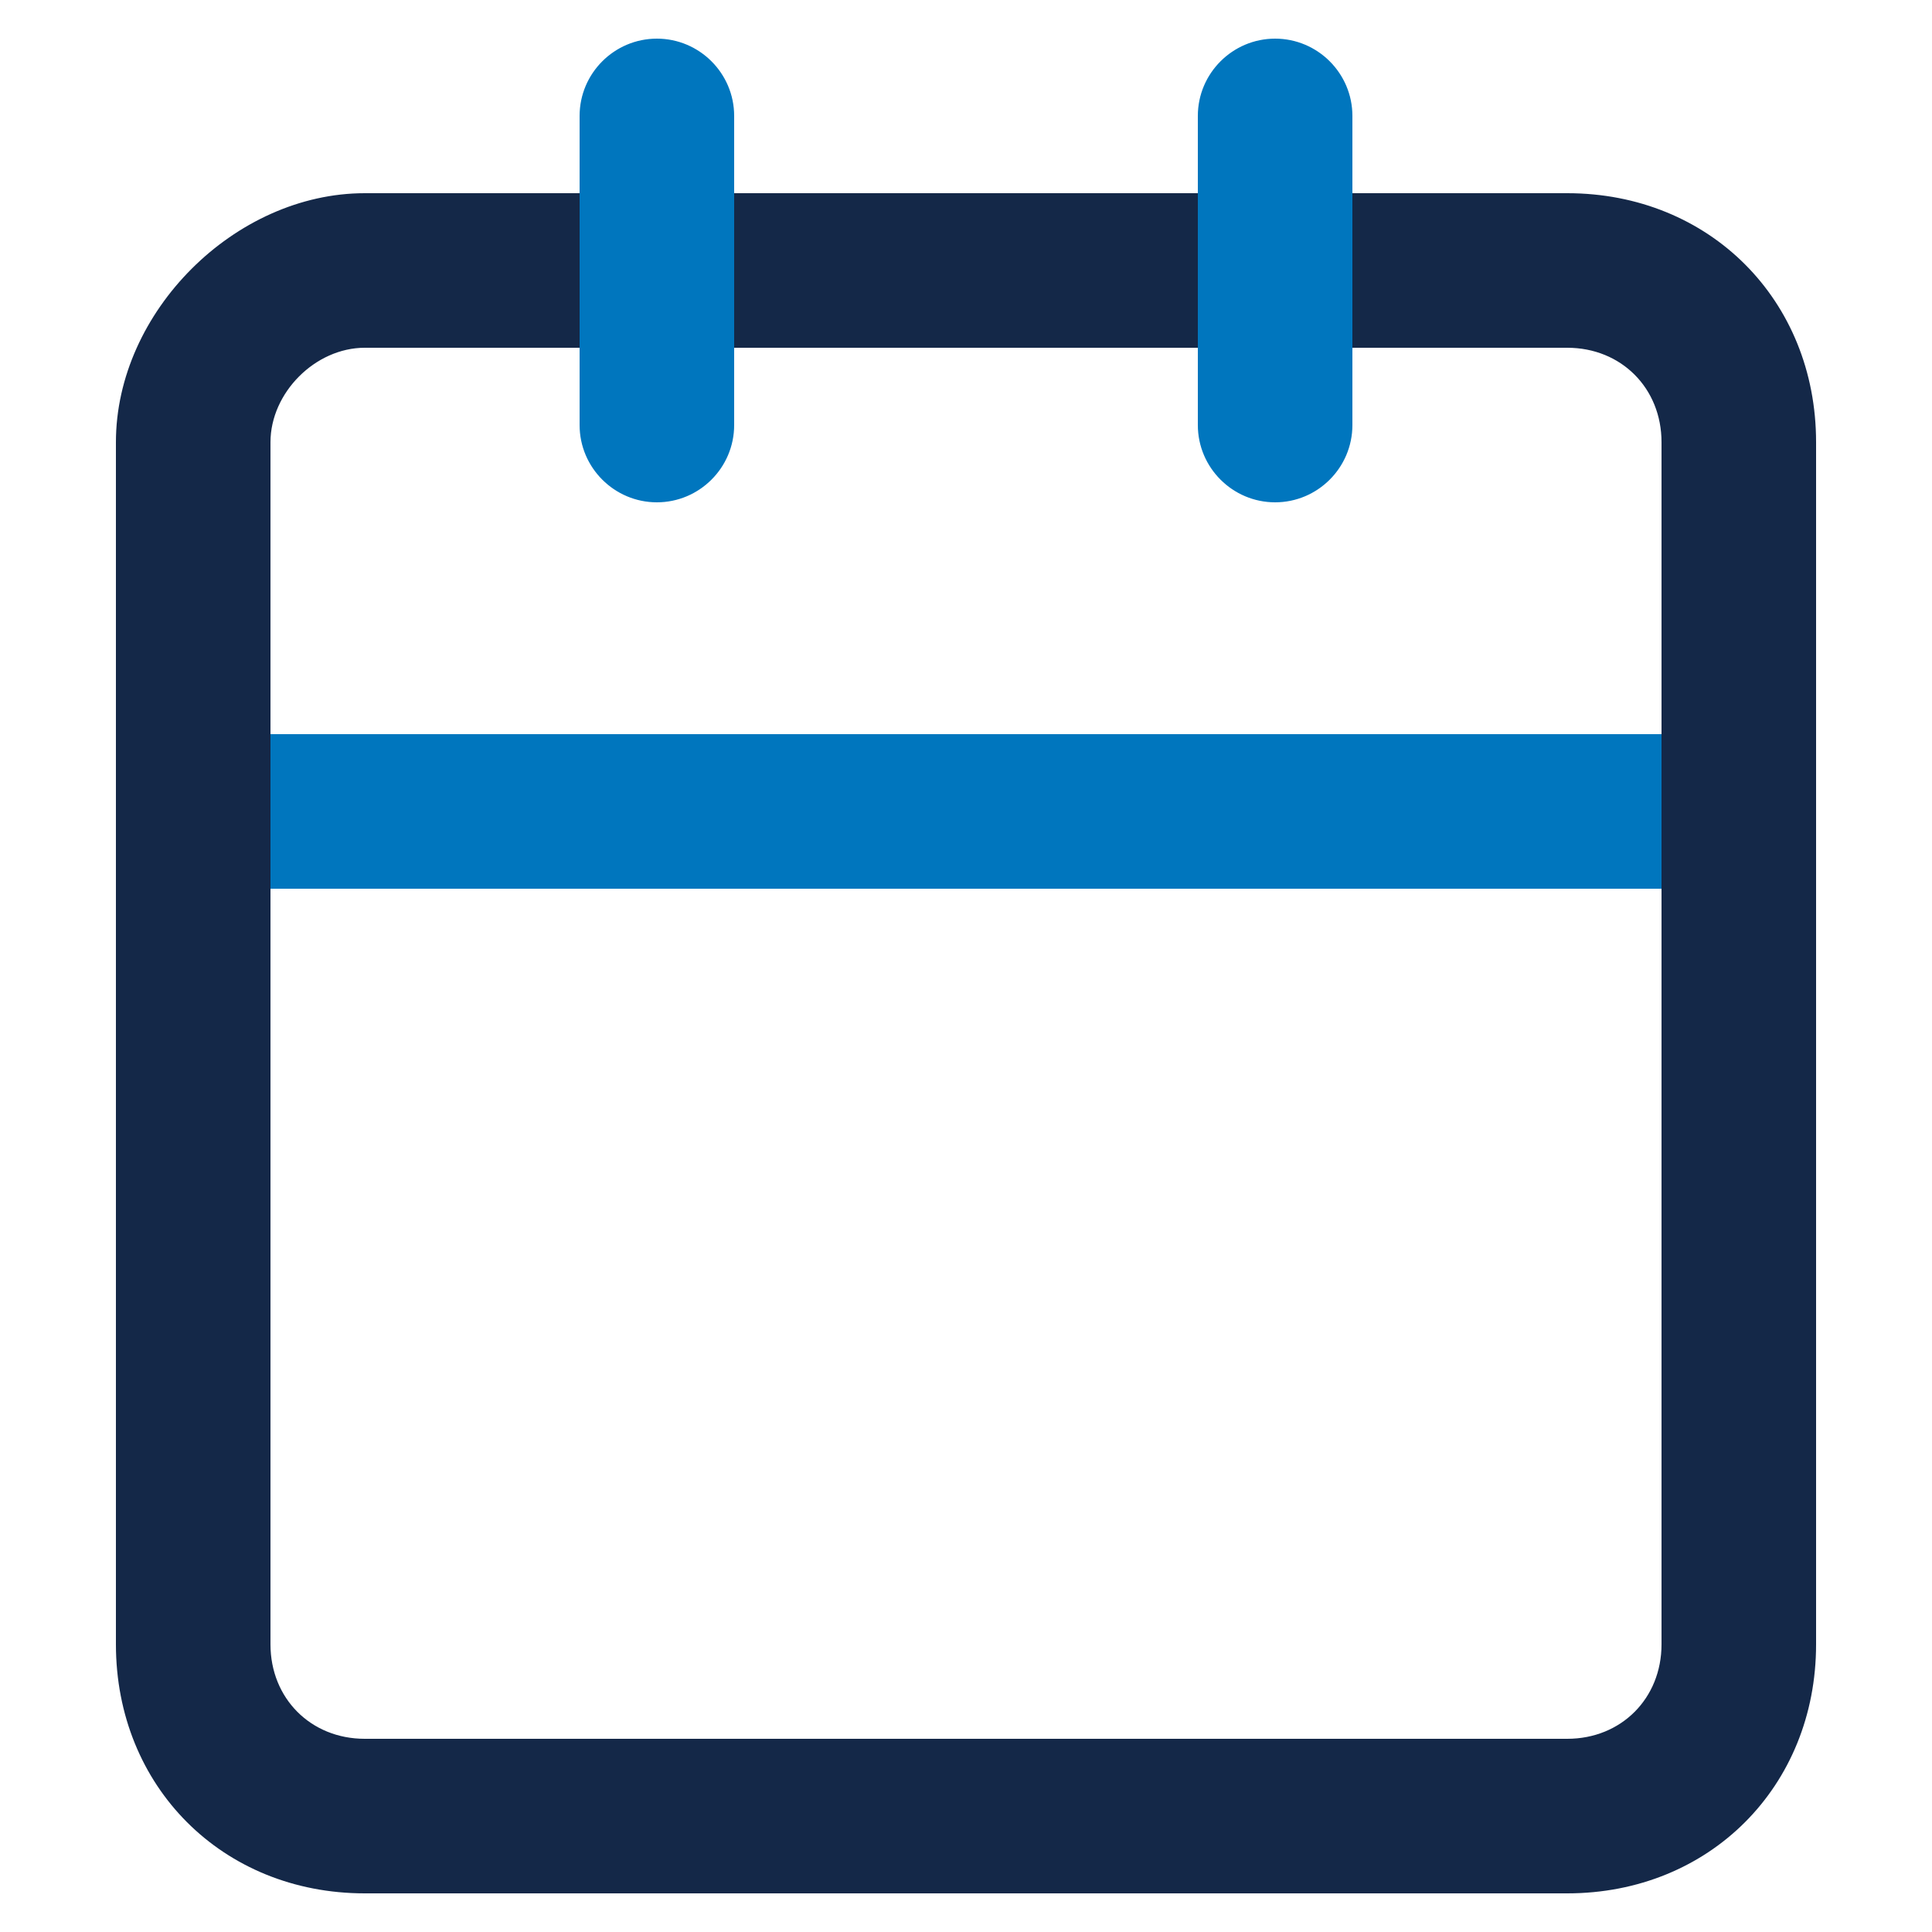
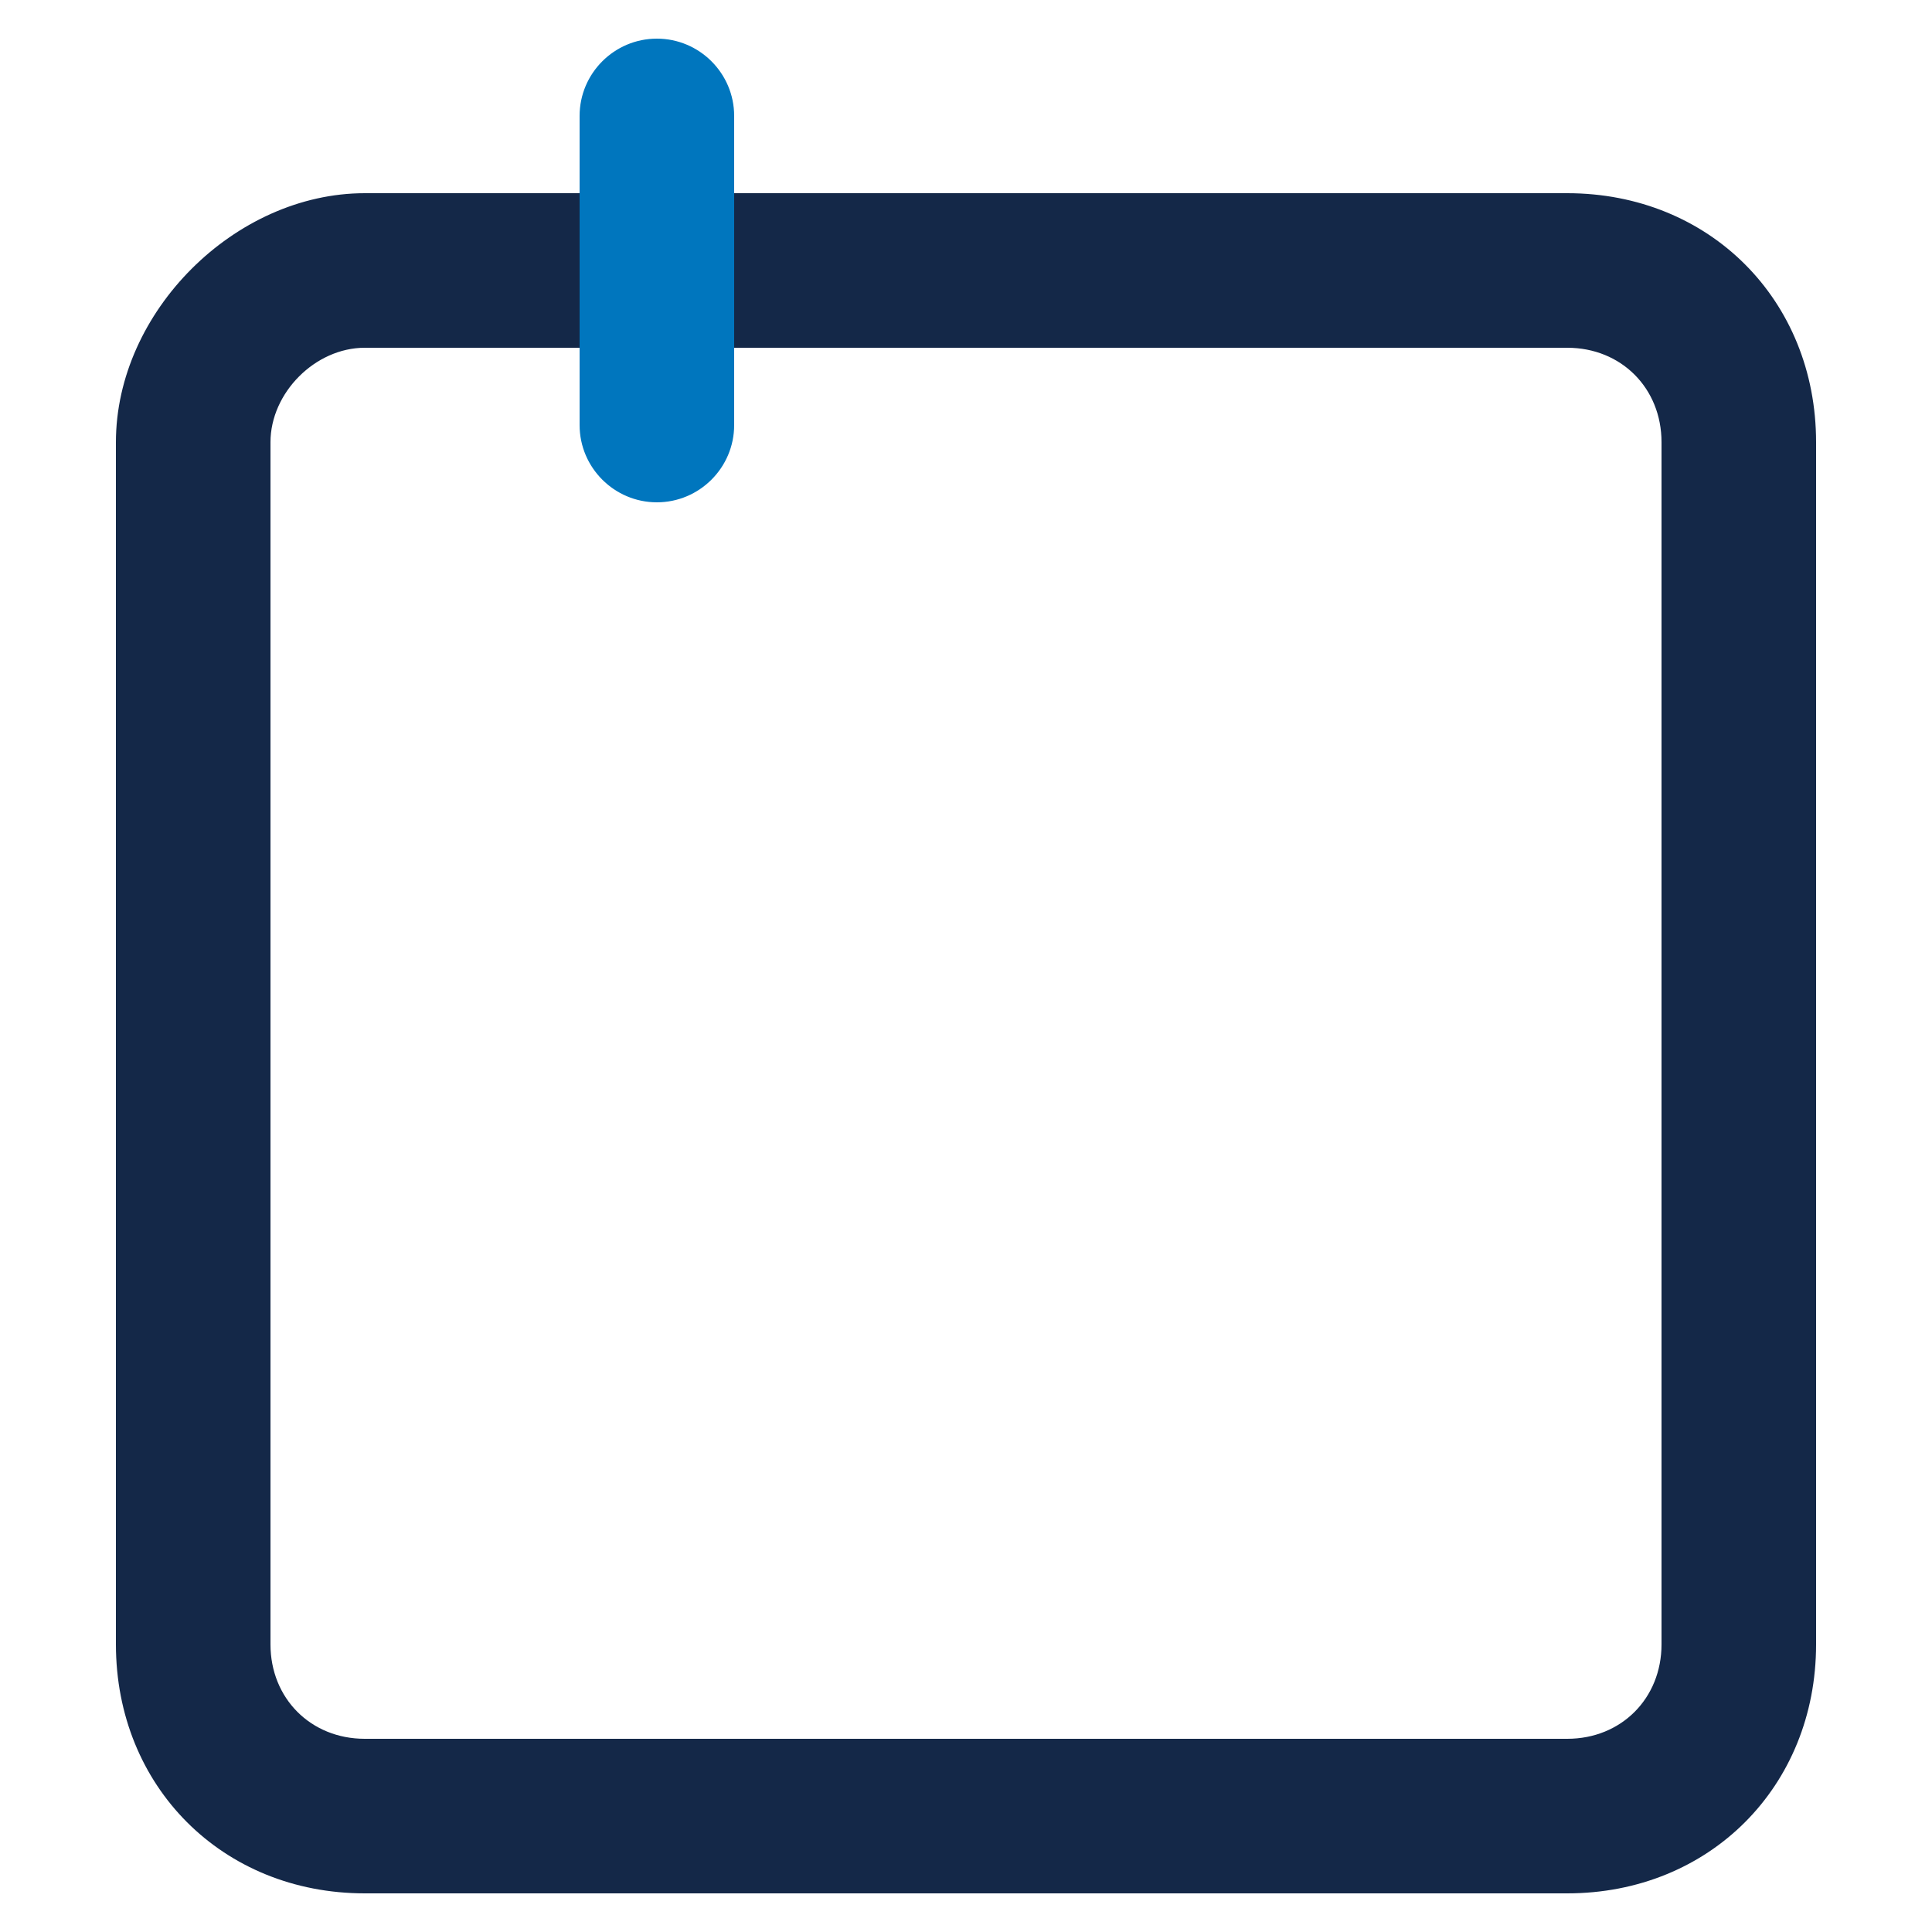
<svg xmlns="http://www.w3.org/2000/svg" xmlns:ns1="http://www.serif.com/" width="100%" height="100%" viewBox="0 0 25 25" version="1.1" xml:space="preserve" style="fill-rule:evenodd;clip-rule:evenodd;stroke-linejoin:round;stroke-miterlimit:2;">
  <g transform="matrix(1,0,0,1,-1923.5,0.5)">
    <g id="_2-tone-on-Light" ns1:id="2 tone on Light">
      <g id="_37" ns1:id="37">
-         <path d="M1926,11L1946,11C1946.55,11 1947,10.552 1947,10C1947,9.448 1946.55,9 1946,9L1926,9C1925.45,9 1925,9.448 1925,10C1925,10.552 1925.45,11 1926,11Z" style="fill:rgb(0,118,190);" />
        <path d="M1928.22,2C1926.54,2 1925,3.534 1925,5.222C1925,5.222 1925,20.778 1925,20.778C1925,22.619 1926.38,24 1928.22,24C1928.22,24 1943.78,24 1943.78,24C1945.62,24 1947,22.619 1947,20.778L1947,5.222C1947,3.381 1945.62,2 1943.78,2L1928.22,2ZM1928.22,4L1943.78,4C1944.48,4 1945,4.524 1945,5.222C1945,5.222 1945,20.778 1945,20.778C1945,21.476 1944.48,22 1943.78,22L1928.22,22C1927.52,22 1927,21.476 1927,20.778L1927,5.222C1927,4.582 1927.58,4 1928.22,4Z" style="fill:rgb(20,40,72);" />
-         <path d="M1939,1L1939,5C1939,5.552 1939.45,6 1940,6C1940.55,6 1941,5.552 1941,5L1941,1C1941,0.448 1940.55,0 1940,0C1939.45,-0 1939,0.448 1939,1Z" style="fill:rgb(0,118,190);" />
        <path d="M1931,1L1931,5C1931,5.552 1931.45,6 1932,6C1932.55,6 1933,5.552 1933,5L1933,1C1933,0.448 1932.55,-0 1932,0C1931.45,0 1931,0.448 1931,1Z" style="fill:rgb(0,118,190);" />
      </g>
    </g>
  </g>
</svg>